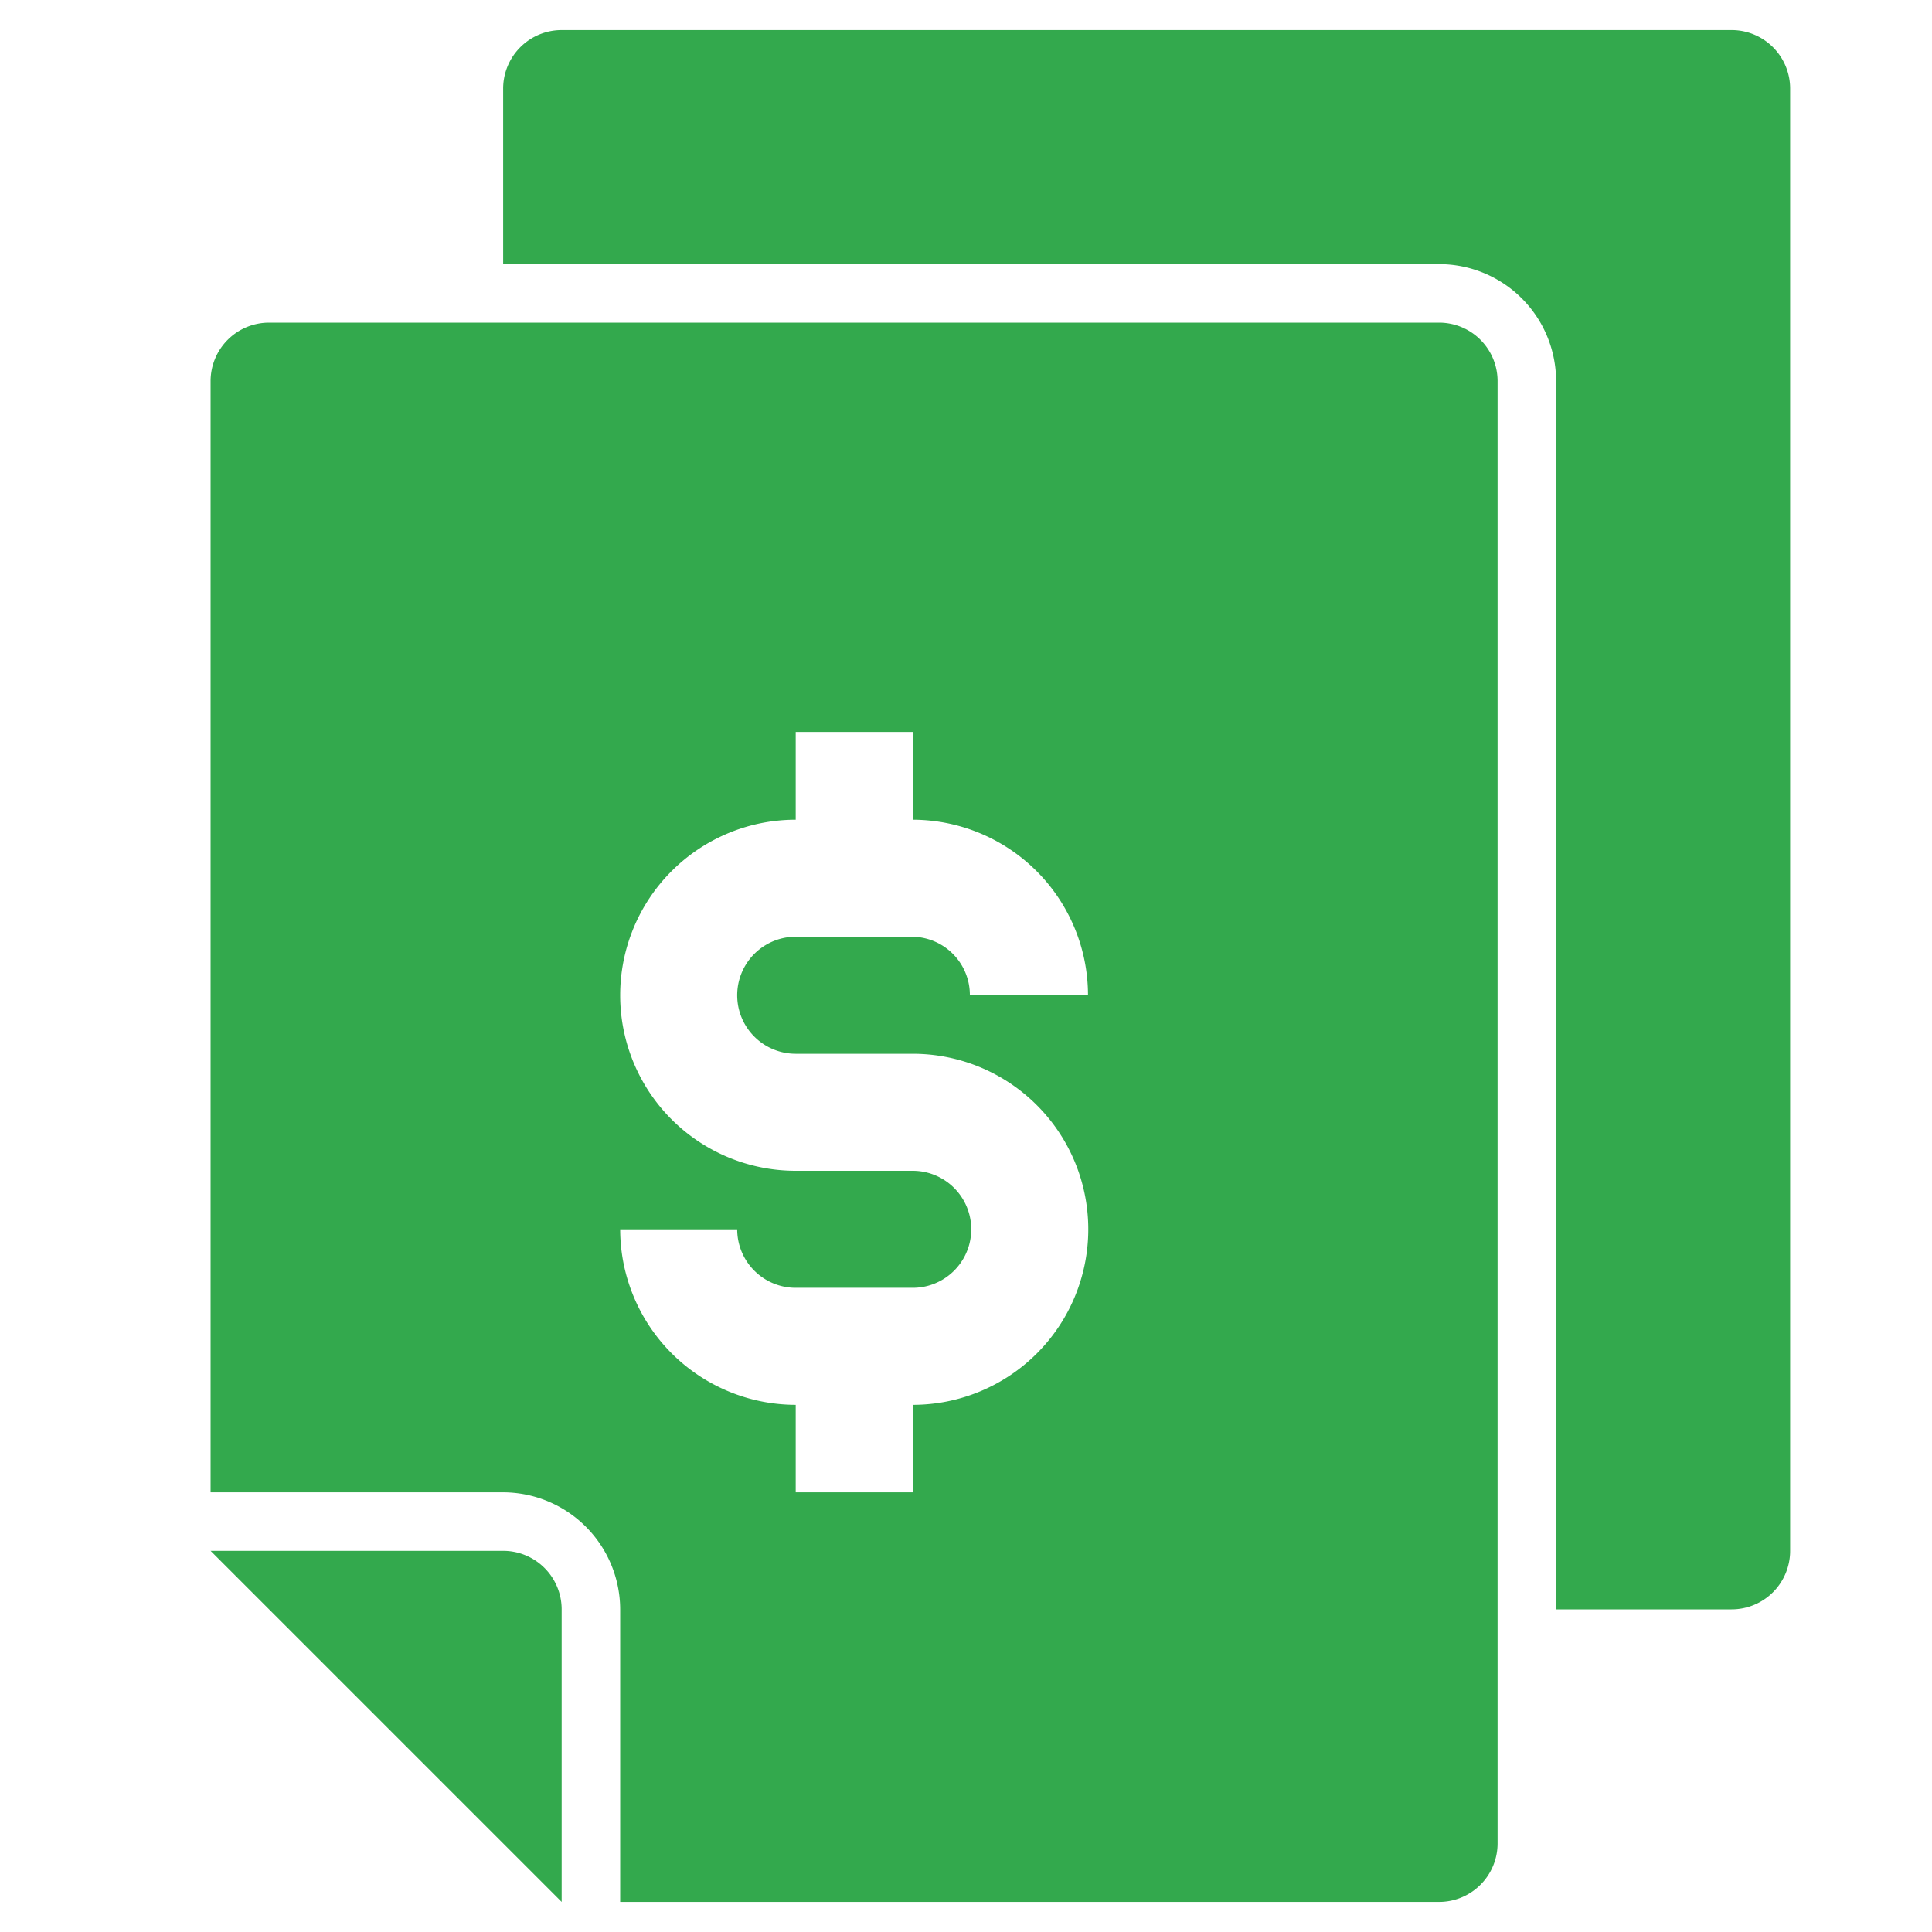
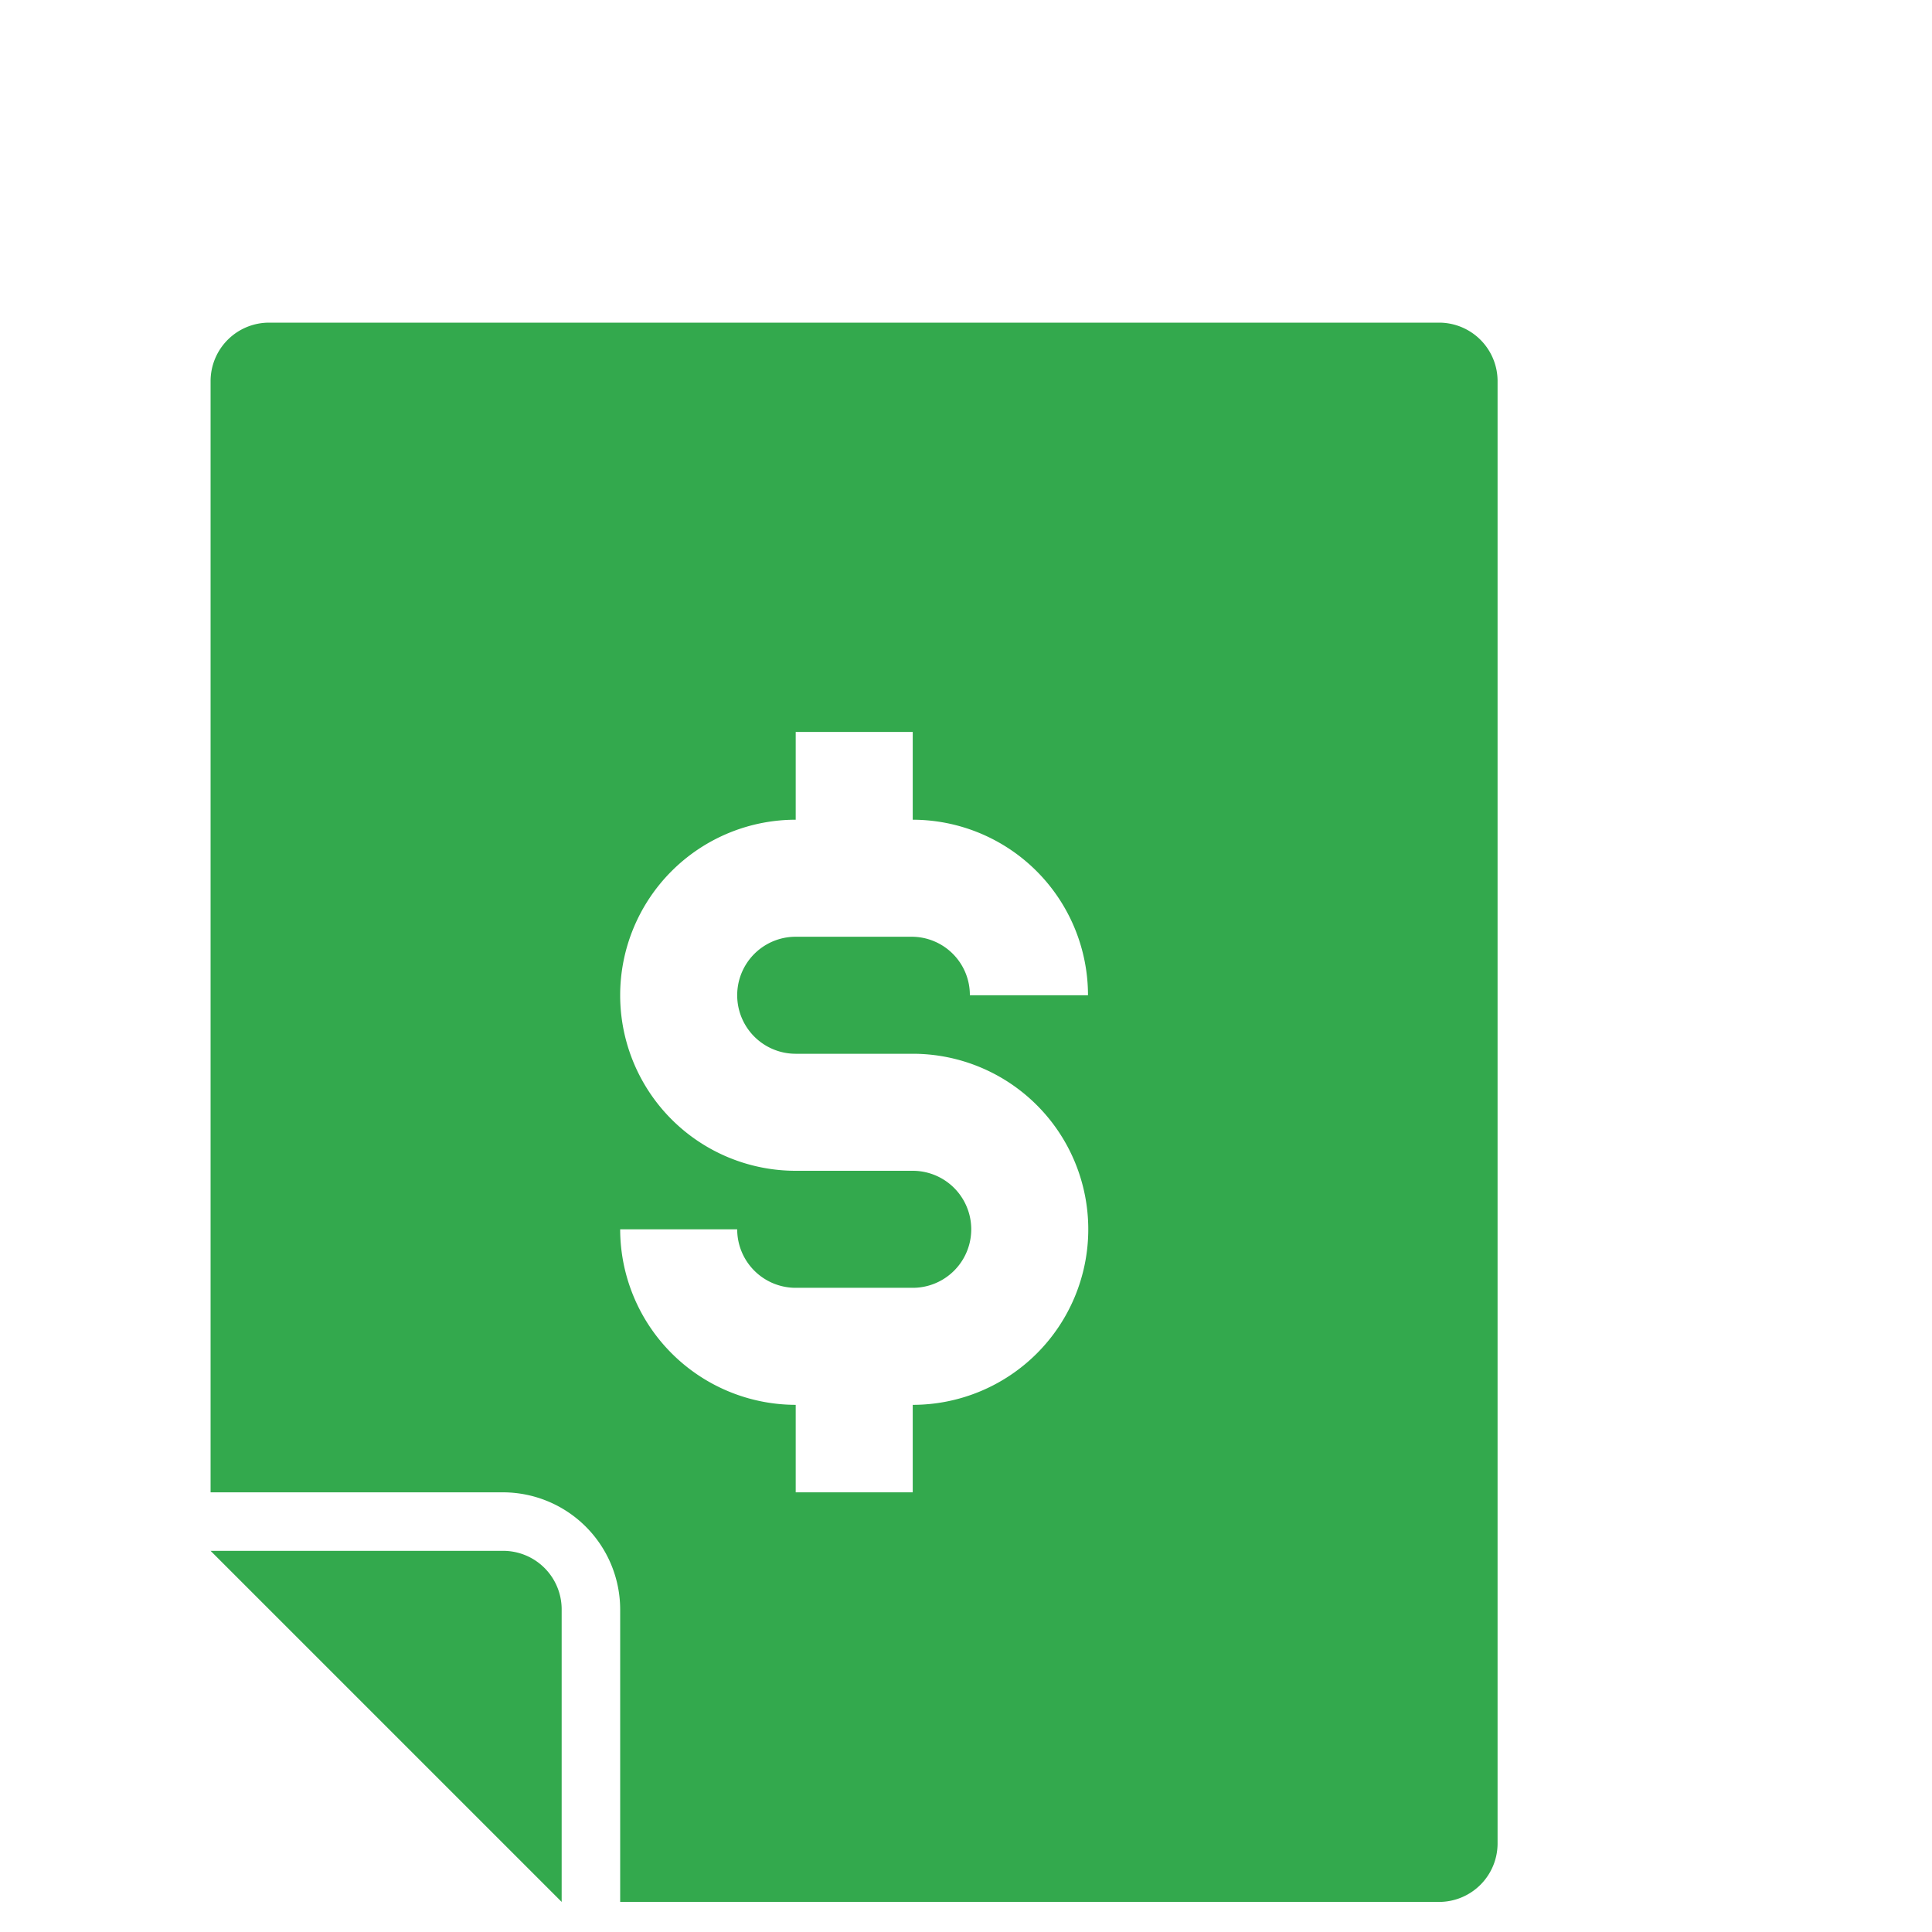
<svg xmlns="http://www.w3.org/2000/svg" id="Layer_1" data-name="Layer 1" viewBox="0 0 70 70">
  <defs>
    <style>.cls-1{fill:#33a94d;}</style>
  </defs>
  <g id="_14-whitepaper" data-name=" 14-whitepaper">
    <g id="glyph">
-       <path class="cls-1" d="M62.74,1.09H20.35a2.12,2.12,0,0,0-2.12,2.12V9.57H52.14a4.24,4.24,0,0,1,4.24,4.24v44.5h6.36a2.12,2.12,0,0,0,2.12-2.12v-53A2.12,2.12,0,0,0,62.74,1.09Z" />
      <path class="cls-1" d="M52.14,11.69H9.75a2.12,2.12,0,0,0-2.12,2.12V54.07h10.6a4.25,4.25,0,0,1,4.24,4.24v10.6H52.14a2.12,2.12,0,0,0,2.12-2.12v-53A2.12,2.12,0,0,0,52.14,11.69Zm-17,24.37a2.11,2.11,0,0,0-2.11-2.12H28.83a2.12,2.12,0,0,0,0,4.24h4.24a6.36,6.36,0,0,1,0,12.72v3.17H28.83V50.9a6.37,6.37,0,0,1-6.36-6.36h4.24a2.12,2.12,0,0,0,2.12,2.12h4.24a2.12,2.12,0,0,0,0-4.24H28.83a6.36,6.36,0,1,1,0-12.72V26.52h4.24V29.7a6.36,6.36,0,0,1,6.35,6.36Z" />
      <path class="cls-1" d="M18.23,56.19H7.63L20.35,68.91V58.31A2.12,2.12,0,0,0,18.23,56.19Z" />
    </g>
  </g>
</svg>